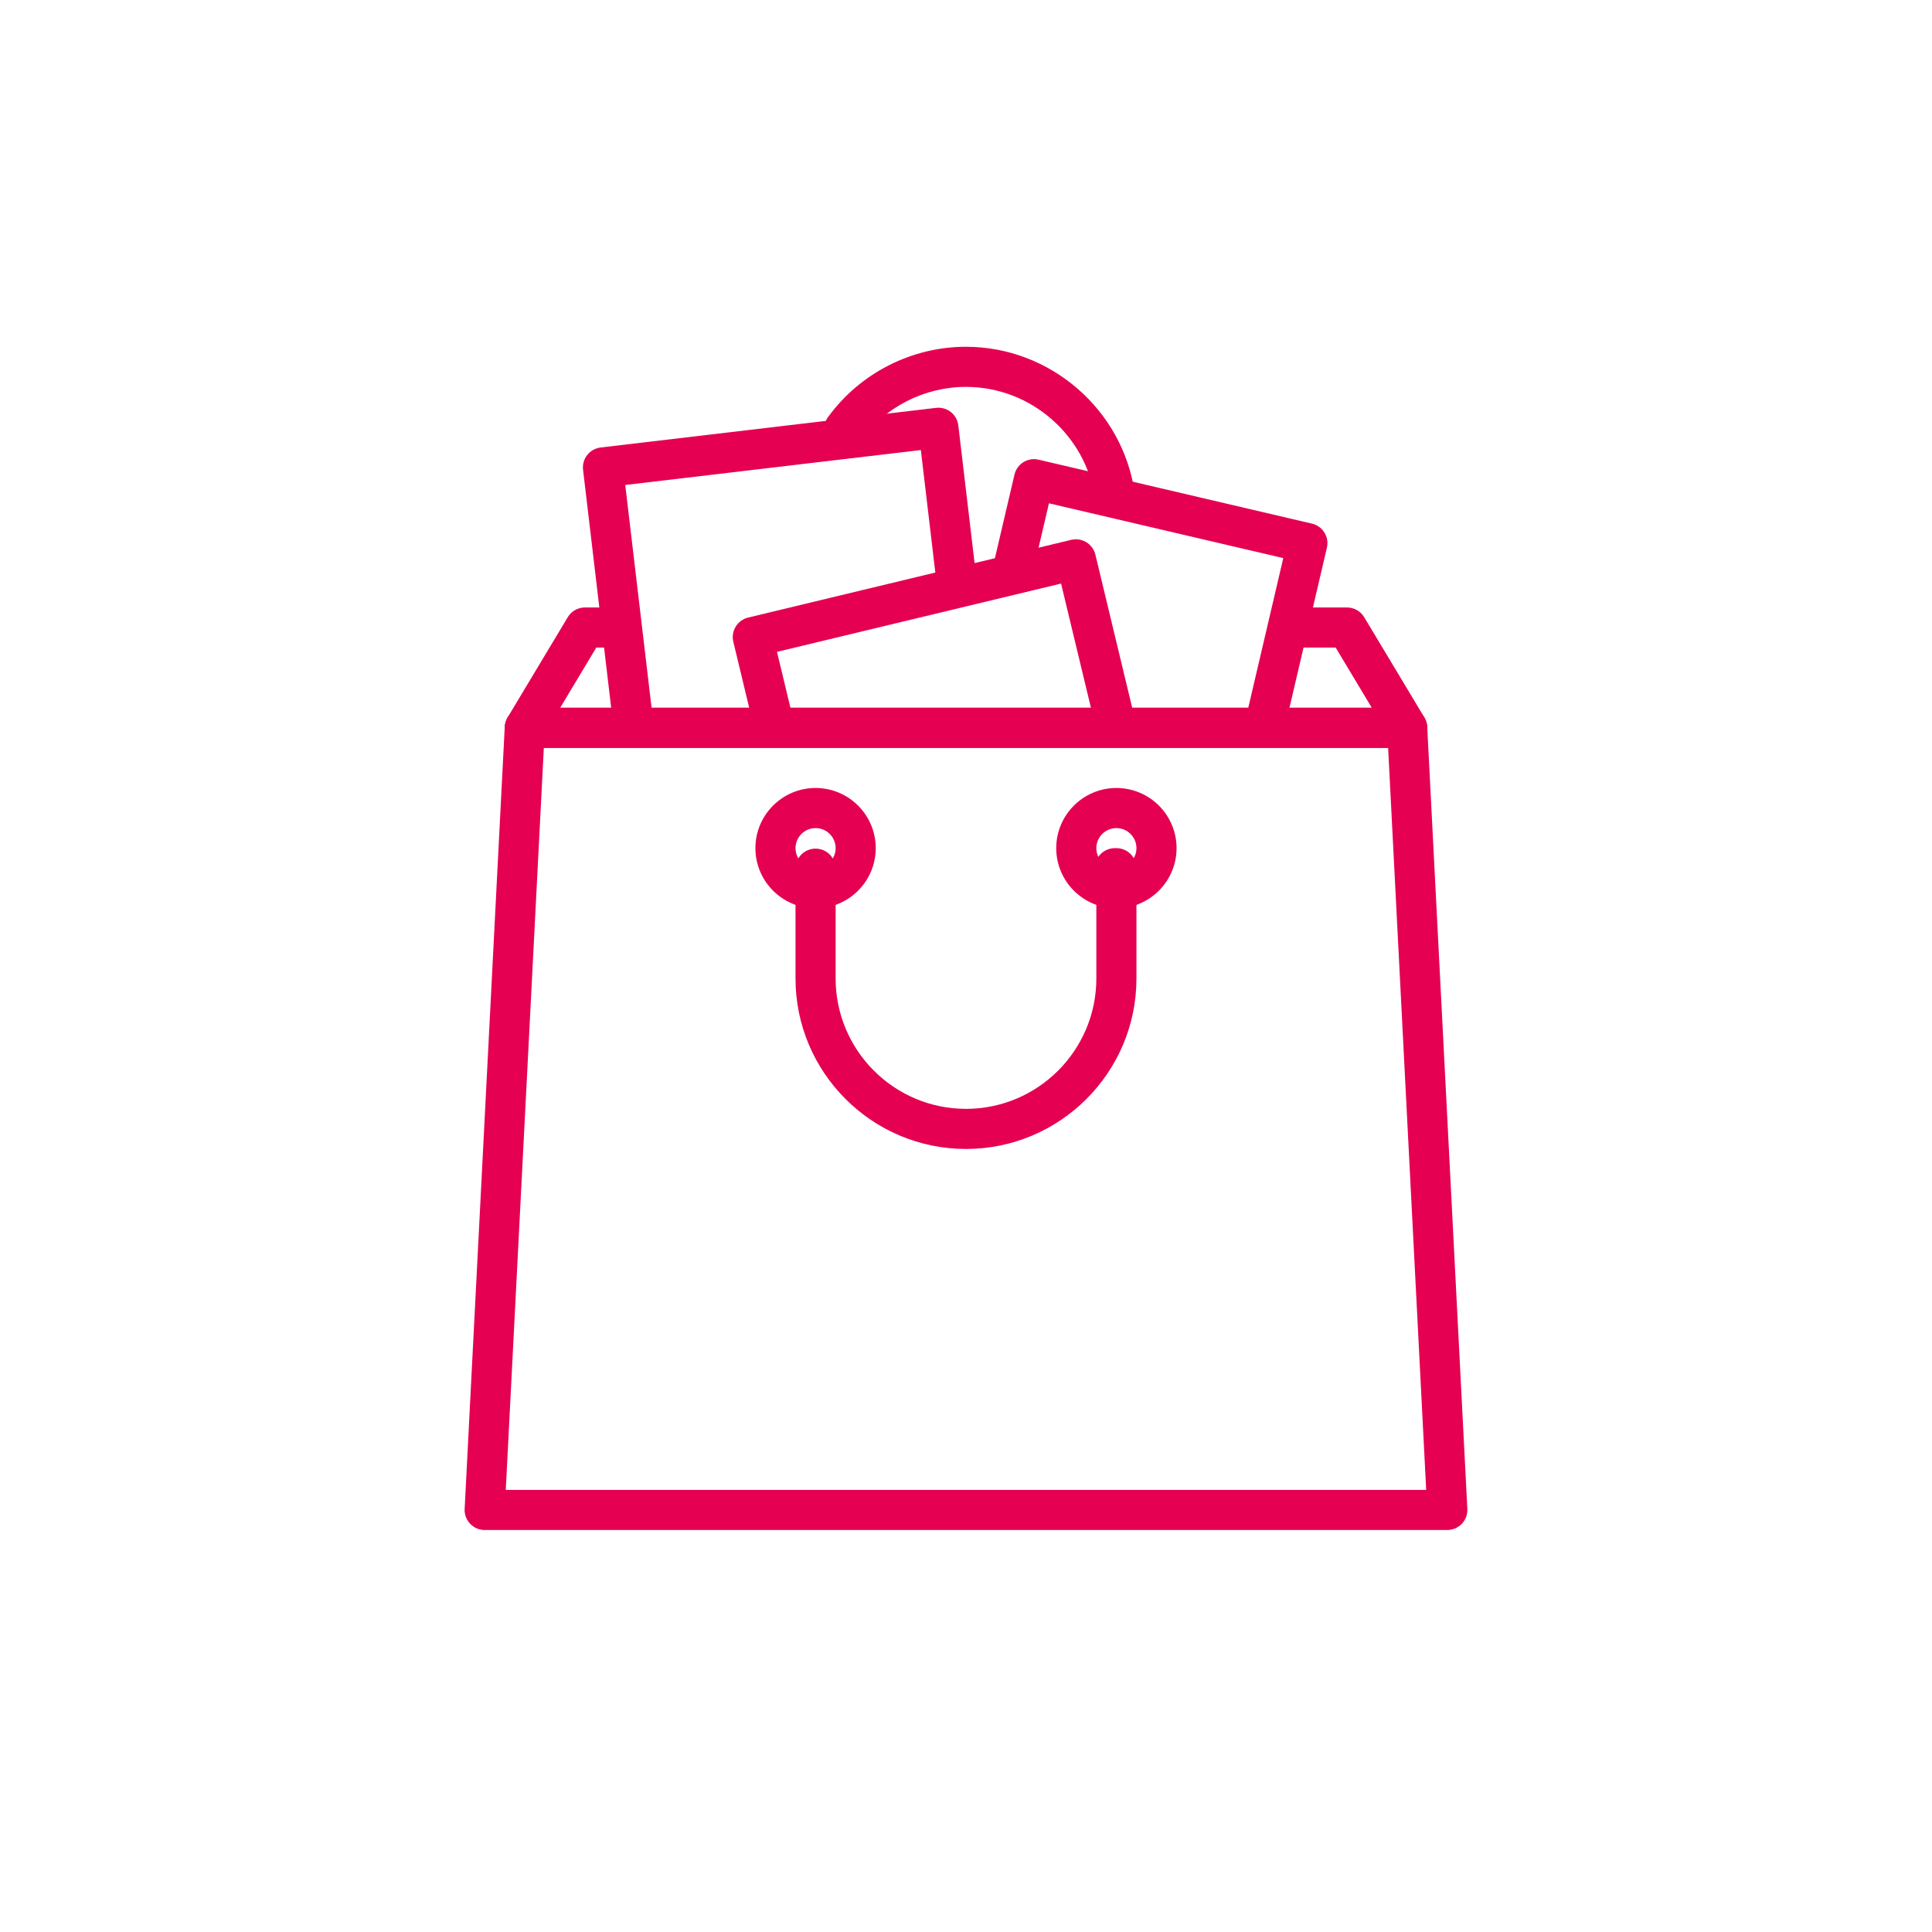
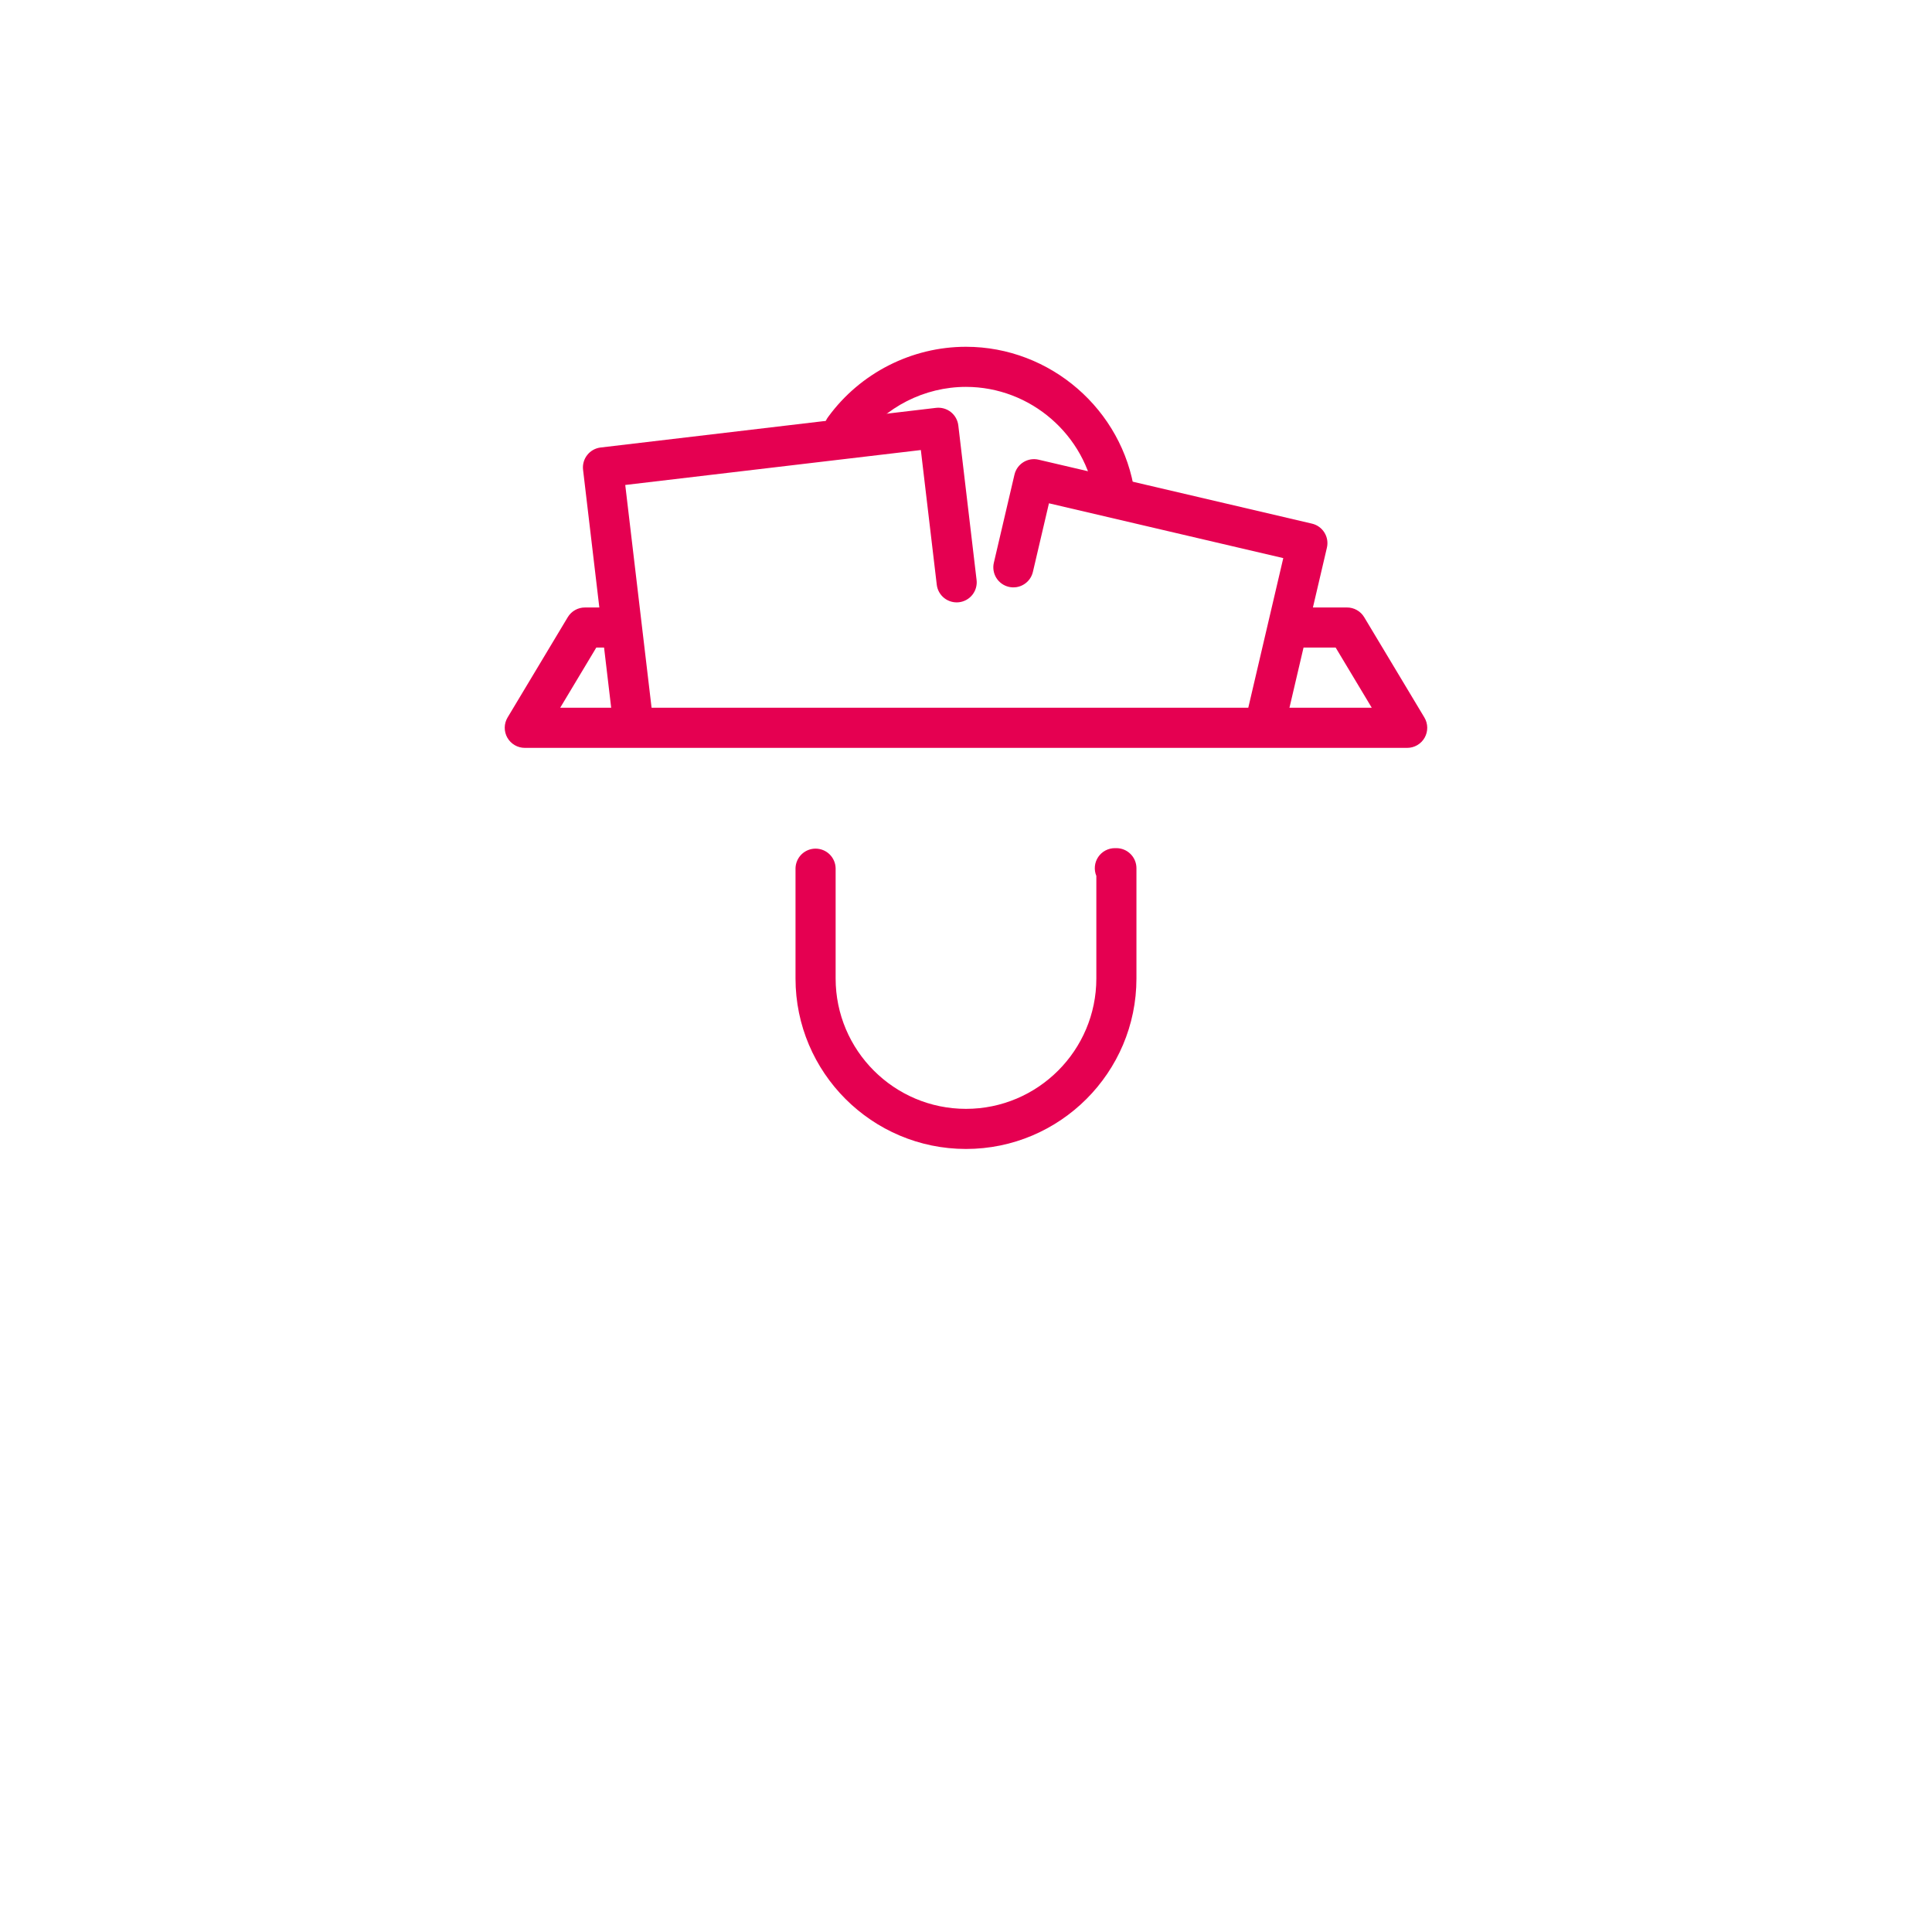
<svg xmlns="http://www.w3.org/2000/svg" width="140" height="140" viewBox="0 0 140 140" fill="none">
  <path d="M82.227 35.724C81.365 29.684 76.108 25.129 69.999 25.129C66.07 25.129 62.339 27.025 60.019 30.202C59.901 30.356 59.815 30.531 59.766 30.719C59.717 30.906 59.706 31.101 59.733 31.293C59.761 31.485 59.826 31.669 59.926 31.835C60.026 32.001 60.158 32.145 60.314 32.26C60.471 32.374 60.648 32.456 60.837 32.501C61.025 32.545 61.221 32.552 61.412 32.52C61.603 32.488 61.785 32.418 61.949 32.314C62.113 32.21 62.254 32.075 62.364 31.916C64.14 29.486 66.994 28.035 69.998 28.035C74.671 28.035 78.69 31.517 79.349 36.134C79.404 36.515 79.608 36.859 79.916 37.091C80.224 37.322 80.612 37.422 80.993 37.367C81.375 37.313 81.719 37.109 81.95 36.801C82.181 36.493 82.281 36.105 82.227 35.724V35.724ZM103.216 51.992L98.856 44.726C98.727 44.51 98.545 44.332 98.326 44.209C98.108 44.085 97.861 44.02 97.61 44.02H93.432C93.053 44.029 92.692 44.187 92.427 44.458C92.162 44.73 92.014 45.094 92.014 45.473C92.014 45.853 92.162 46.217 92.427 46.489C92.692 46.76 93.053 46.917 93.432 46.926H96.787L99.403 51.286H40.594L43.209 46.926H44.748C45.128 46.917 45.489 46.76 45.754 46.489C46.019 46.217 46.167 45.853 46.167 45.473C46.167 45.094 46.019 44.73 45.754 44.458C45.489 44.187 45.128 44.029 44.748 44.02H42.387C41.876 44.02 41.403 44.288 41.141 44.726L36.781 51.992C36.649 52.213 36.578 52.464 36.575 52.721C36.572 52.978 36.637 53.232 36.764 53.456C36.89 53.679 37.074 53.865 37.296 53.995C37.518 54.125 37.77 54.193 38.027 54.194H101.97C102.227 54.194 102.48 54.125 102.702 53.996C102.924 53.866 103.108 53.68 103.235 53.456C103.361 53.232 103.426 52.979 103.423 52.722C103.42 52.464 103.348 52.213 103.216 51.992V51.992Z" fill="#E50051" />
  <path d="M95.972 38.592C95.872 38.43 95.74 38.289 95.585 38.178C95.43 38.066 95.254 37.987 95.068 37.944L75.258 33.31C74.882 33.222 74.487 33.287 74.16 33.49C73.832 33.694 73.599 34.019 73.512 34.394L72.018 40.78C71.974 40.966 71.968 41.159 71.999 41.347C72.029 41.535 72.097 41.715 72.198 41.878C72.299 42.04 72.43 42.18 72.585 42.291C72.74 42.403 72.916 42.482 73.102 42.526C73.287 42.569 73.48 42.575 73.668 42.545C73.857 42.514 74.037 42.446 74.199 42.345C74.361 42.245 74.502 42.113 74.613 41.958C74.725 41.803 74.804 41.627 74.848 41.441L76.011 36.471L92.991 40.443L90.323 51.851C90.273 52.064 90.272 52.286 90.32 52.5C90.368 52.714 90.463 52.914 90.6 53.086C90.736 53.257 90.909 53.396 91.107 53.491C91.304 53.586 91.521 53.635 91.74 53.634C92.067 53.634 92.385 53.523 92.642 53.319C92.898 53.116 93.078 52.831 93.152 52.512L96.152 39.69C96.196 39.504 96.202 39.311 96.172 39.123C96.141 38.935 96.073 38.754 95.972 38.592V38.592ZM70.767 42.028L69.443 30.828C69.421 30.639 69.361 30.455 69.268 30.289C69.175 30.122 69.05 29.976 68.9 29.857C68.75 29.739 68.578 29.652 68.394 29.6C68.211 29.548 68.019 29.533 67.829 29.555L43.523 32.428C43.14 32.474 42.791 32.669 42.553 32.972C42.314 33.275 42.205 33.66 42.251 34.042L44.458 52.721C44.478 52.913 44.535 53.099 44.627 53.269C44.72 53.438 44.845 53.587 44.995 53.708C45.145 53.828 45.319 53.918 45.504 53.971C45.689 54.024 45.883 54.04 46.075 54.017C46.266 53.995 46.451 53.934 46.619 53.839C46.787 53.744 46.934 53.617 47.053 53.465C47.171 53.312 47.257 53.138 47.308 52.952C47.358 52.766 47.37 52.572 47.345 52.38L45.308 35.143L66.728 32.612L67.881 42.368C67.903 42.557 67.962 42.741 68.055 42.907C68.149 43.074 68.274 43.221 68.424 43.339C68.573 43.457 68.745 43.544 68.929 43.596C69.112 43.648 69.304 43.663 69.494 43.641C69.683 43.619 69.867 43.559 70.033 43.466C70.2 43.373 70.347 43.248 70.465 43.098C70.583 42.948 70.671 42.777 70.722 42.593C70.774 42.409 70.79 42.217 70.767 42.028Z" fill="#E50051" />
-   <path d="M82.26 52.188L79.376 40.193C79.285 39.818 79.05 39.495 78.722 39.293C78.393 39.093 77.998 39.031 77.623 39.12L54.212 44.751C53.837 44.841 53.514 45.076 53.313 45.405C53.111 45.733 53.049 46.129 53.139 46.503L54.581 52.499C54.678 52.866 54.915 53.18 55.241 53.375C55.567 53.569 55.956 53.629 56.325 53.54C56.695 53.451 57.014 53.221 57.216 52.9C57.418 52.578 57.486 52.19 57.406 51.819L56.304 47.236L76.889 42.287L79.434 52.868C79.478 53.054 79.559 53.229 79.672 53.383C79.784 53.537 79.925 53.668 80.088 53.768C80.251 53.867 80.432 53.934 80.621 53.964C80.809 53.993 81.001 53.986 81.187 53.941C81.562 53.851 81.885 53.615 82.087 53.287C82.288 52.958 82.35 52.563 82.26 52.188V52.188Z" fill="#E50051" />
-   <path d="M103.422 52.666C103.403 52.294 103.242 51.944 102.972 51.687C102.701 51.431 102.343 51.288 101.971 51.288H38.028C37.656 51.287 37.297 51.43 37.027 51.687C36.757 51.944 36.595 52.294 36.576 52.666L33.67 109.342C33.66 109.539 33.69 109.736 33.758 109.921C33.827 110.106 33.932 110.275 34.068 110.417C34.203 110.56 34.367 110.674 34.548 110.752C34.729 110.83 34.924 110.87 35.121 110.87H104.876C105.274 110.87 105.656 110.706 105.931 110.418C106.067 110.275 106.172 110.106 106.241 109.921C106.309 109.736 106.339 109.539 106.329 109.342L103.422 52.666V52.666ZM36.65 107.963L39.408 54.194H100.589L103.347 107.963H36.65Z" fill="#E50051" />
-   <path d="M80.898 57.1C78.494 57.1 76.538 59.055 76.538 61.46C76.538 63.864 78.494 65.819 80.898 65.819C83.302 65.819 85.258 63.864 85.258 61.46C85.258 59.055 83.302 57.1 80.898 57.1V57.1ZM80.898 62.913C80.096 62.913 79.445 62.261 79.445 61.46C79.445 60.659 80.097 60.007 80.898 60.007C81.699 60.007 82.351 60.659 82.351 61.46C82.351 62.261 81.699 62.913 80.898 62.913V62.913ZM59.099 57.1C56.695 57.1 54.74 59.055 54.74 61.46C54.74 63.864 56.695 65.819 59.099 65.819C61.504 65.819 63.459 63.864 63.459 61.46C63.459 59.055 61.504 57.1 59.099 57.1ZM59.099 62.913C58.298 62.913 57.646 62.261 57.646 61.46C57.646 60.659 58.298 60.007 59.099 60.007C59.901 60.007 60.553 60.659 60.553 61.46C60.553 62.261 59.901 62.913 59.099 62.913Z" fill="#E50051" />
  <path d="M80.898 61.46H80.786C80.547 61.46 80.311 61.519 80.1 61.632C79.889 61.745 79.709 61.908 79.577 62.107C79.444 62.306 79.362 62.535 79.34 62.774C79.317 63.012 79.353 63.252 79.445 63.473V70.905C79.445 76.114 75.207 80.352 69.999 80.352C64.79 80.352 60.553 76.114 60.553 70.905V62.913C60.543 62.534 60.386 62.173 60.115 61.908C59.843 61.643 59.479 61.495 59.099 61.495C58.72 61.495 58.356 61.643 58.084 61.908C57.813 62.173 57.656 62.534 57.646 62.913V70.906C57.646 77.717 63.188 83.258 69.999 83.258C76.81 83.258 82.351 77.717 82.351 70.906V62.913C82.351 62.528 82.198 62.158 81.925 61.886C81.653 61.613 81.283 61.46 80.898 61.46V61.46Z" fill="#E50051" />
</svg>